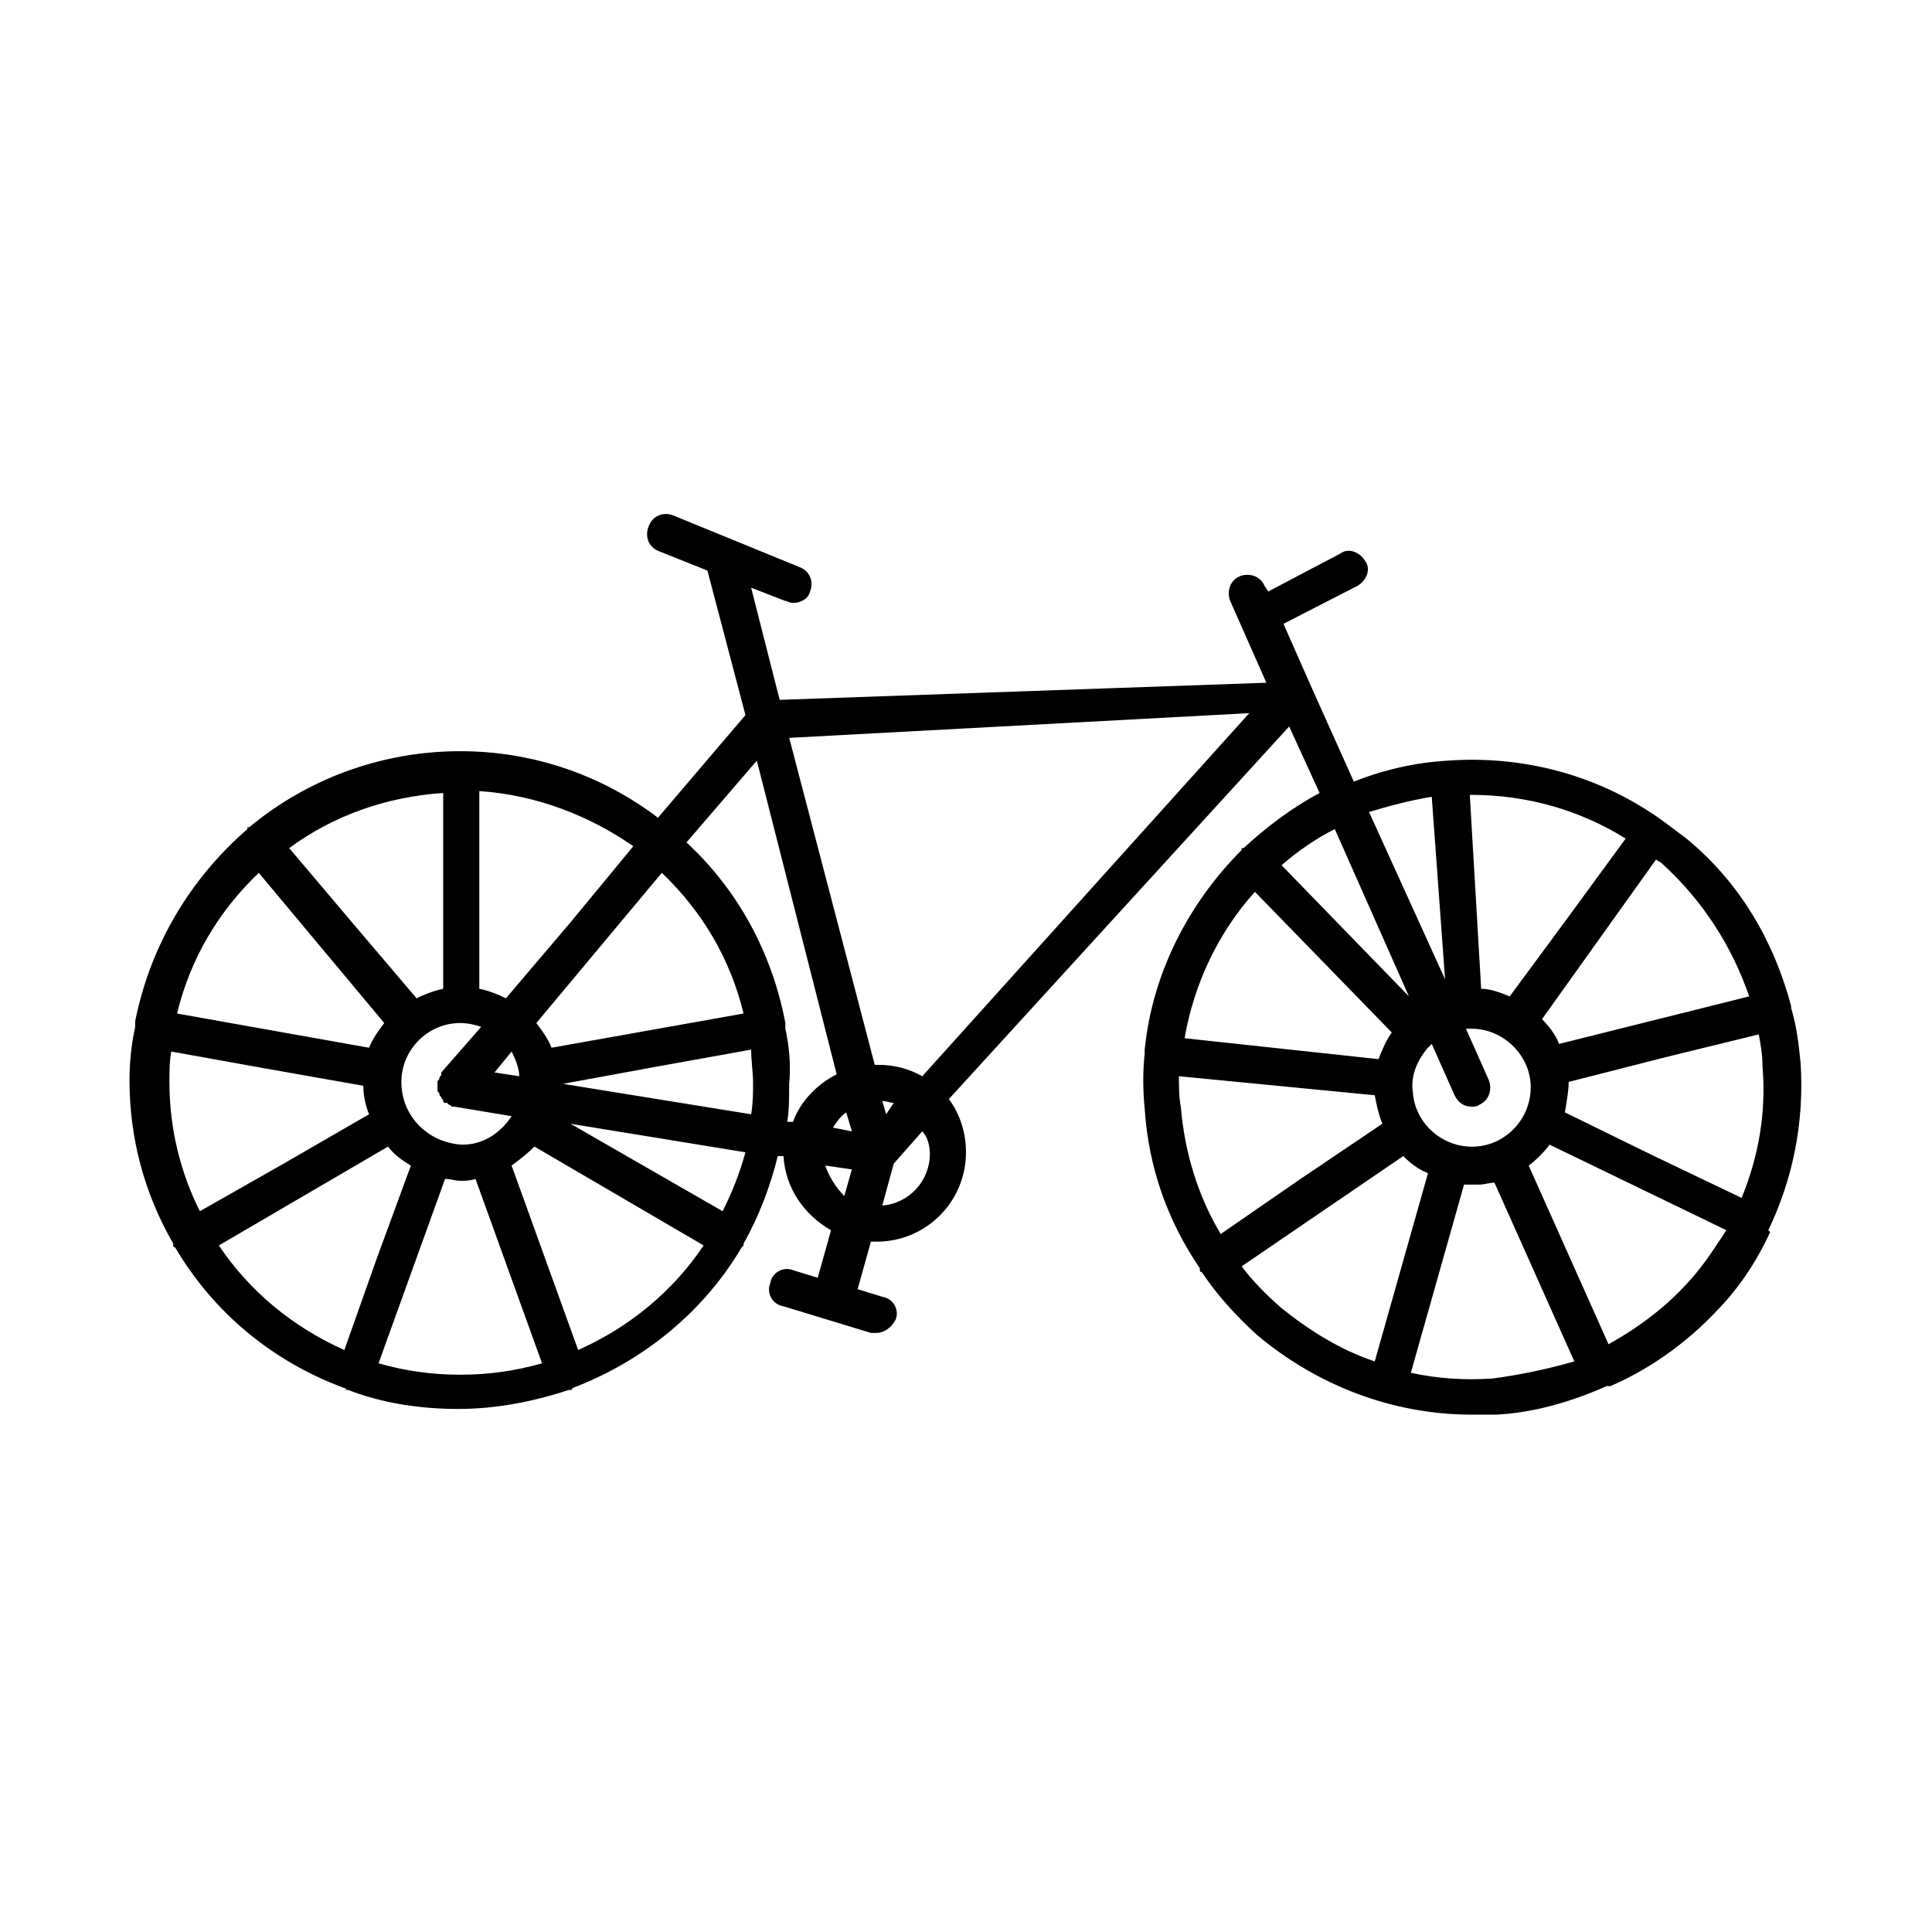
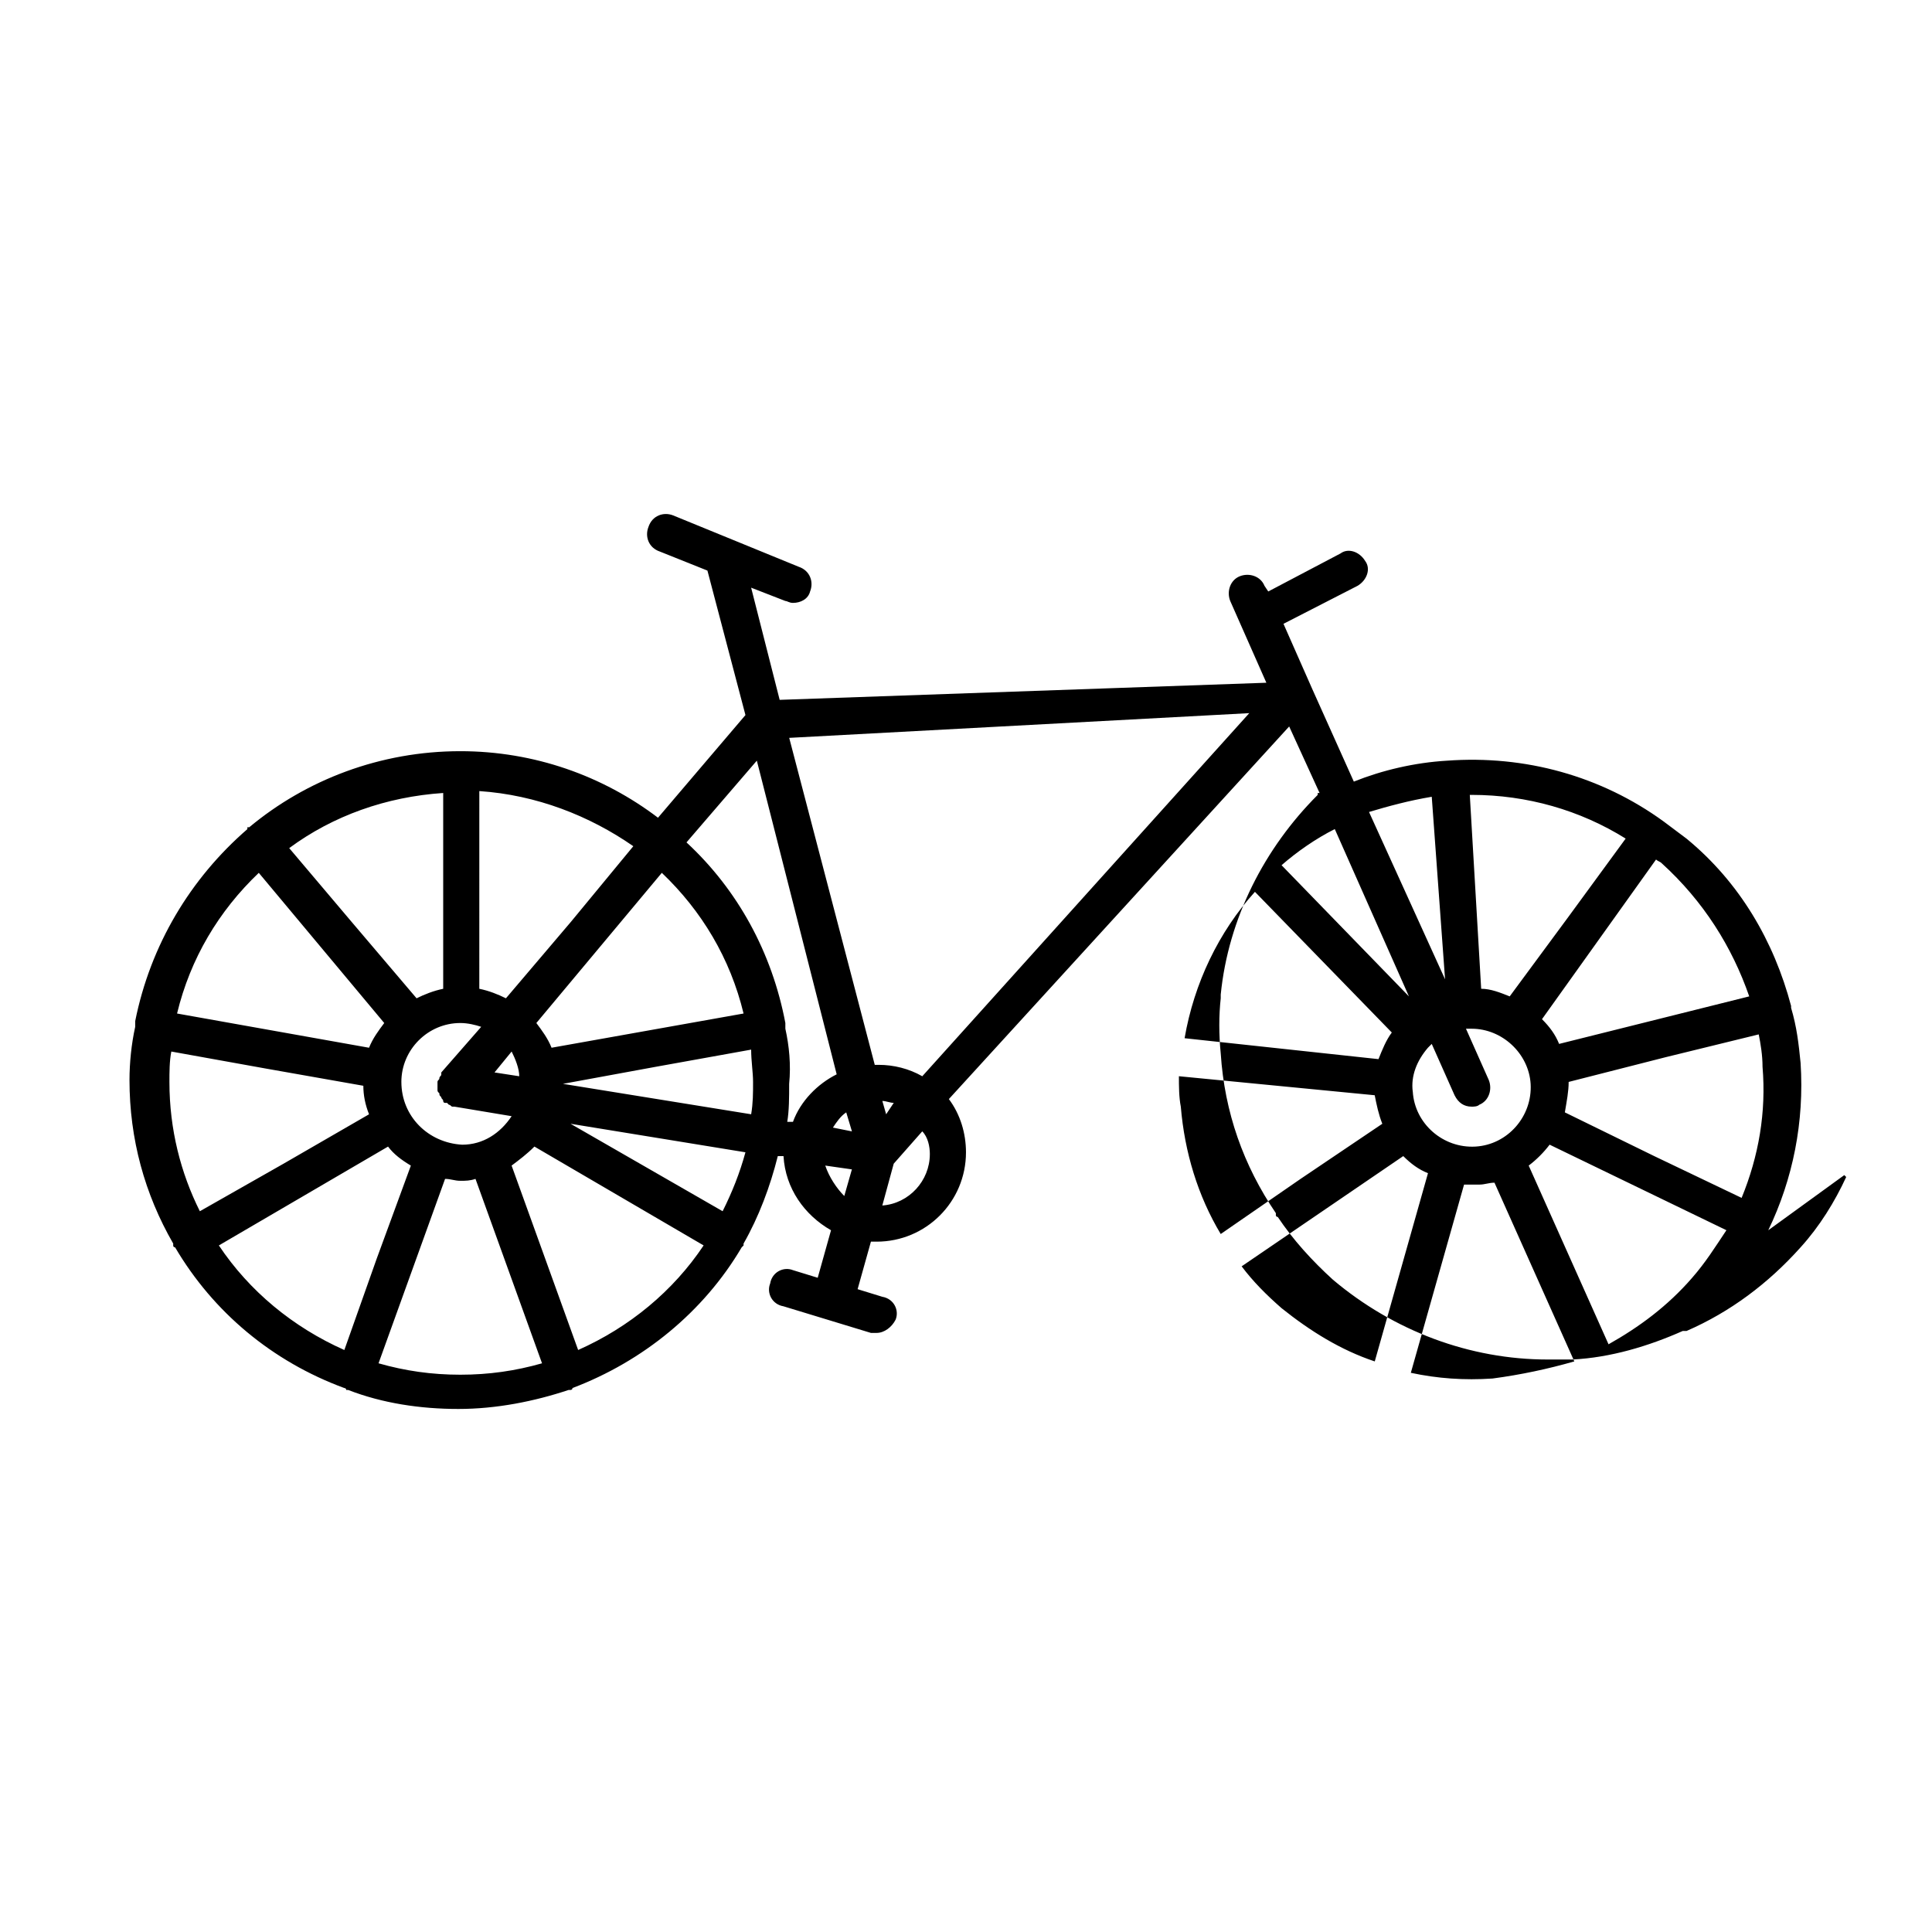
<svg xmlns="http://www.w3.org/2000/svg" fill="#000000" width="800px" height="800px" version="1.1" viewBox="144 144 512 512">
-   <path d="m612.61 470.03c6.551-13.602 9.574-28.719 8.566-44.336-0.504-5.039-1.008-9.574-2.519-14.609v-0.504c-4.535-17.129-13.602-32.746-27.711-44.336l-6.047-4.535c-16.625-12.09-36.777-17.633-57.434-16.121-8.566 0.504-17.129 2.519-24.688 5.543l-11.082-24.688-7.559-17.129 19.648-10.078c2.519-1.512 3.527-4.535 2.016-6.551-1.512-2.519-4.535-3.527-6.551-2.016l-19.145 10.078-1.008-1.512c-1.008-2.519-4.031-3.527-6.551-2.519-2.519 1.008-3.527 4.031-2.519 6.551l9.574 21.664-128.98 4.535-7.559-29.727 9.07 3.527c0.504 0 1.008 0.504 2.016 0.504 2.016 0 4.031-1.008 4.535-3.023 1.008-2.519 0-5.543-3.023-6.551l-33.25-13.602c-2.519-1.008-5.543 0-6.551 3.023-1.008 2.519 0 5.543 3.023 6.551l12.594 5.039 10.078 38.289-23.176 27.207c-14.609-11.082-32.746-17.633-52.395-17.633-21.16 0-40.809 7.559-55.922 20.152h-0.504v0.504c-15.113 13.098-25.695 30.73-29.727 50.883v1.512c-1.008 4.535-1.512 9.574-1.512 14.105 0 15.617 4.031 30.23 11.586 43.328v0.504c0 0.504 0.504 0.504 0.504 0.504 10.078 17.129 25.695 30.23 44.84 37.281 0 0 0.504 0 0.504 0.504h0.504c9.07 3.527 19.145 5.039 29.223 5.039s20.152-2.016 29.223-5.039h0.504s0.504 0 0.504-0.504c18.641-7.055 34.762-20.152 44.84-37.281l0.504-0.504v-0.504c4.031-7.055 7.055-15.113 9.07-23.176h1.512c0.504 8.566 5.543 15.617 12.594 19.648l-3.527 12.594-6.551-2.016c-2.519-1.008-5.543 0.504-6.047 3.527-1.008 2.519 0.504 5.543 3.527 6.047l23.172 7.055h1.512c2.016 0 4.031-1.512 5.039-3.527 1.008-2.519-0.504-5.543-3.527-6.047l-6.551-2.016 3.527-12.594h1.512c13.098 0 23.68-10.578 23.68-23.68 0-5.039-1.512-10.078-4.535-14.105l90.184-98.746 8.062 17.633c-7.559 4.031-14.105 9.07-20.152 14.609h-0.504v0.504c-14.105 14.105-23.68 32.746-25.695 52.898v1.008c-0.504 4.535-0.504 9.574 0 14.609 1.008 15.617 6.047 29.727 14.609 42.32v0.504s0 0.504 0.504 0.504c4.031 6.047 9.07 11.586 14.609 16.625 16.121 13.602 36.273 21.16 56.93 21.16h6.551c10.078-0.504 20.152-3.527 29.223-7.559h1.008c11.586-5.039 21.664-12.594 30.23-22.168 5.039-5.543 9.07-12.09 12.09-18.641l-0.504-0.504zm-137.54-137.04-86.656 96.227c-3.527-2.016-7.559-3.023-11.586-3.023h-1.008l-22.672-86.652zm-106.81 105.8 1.512 5.039-5.039-1.008c1.008-1.512 2.016-3.023 3.527-4.031zm10.578 0.504-1.008-3.527c1.008 0 2.016 0.504 3.023 0.504zm-37.785-26.703-50.883 9.07c-1.008-2.519-2.519-4.535-4.031-6.551l33.25-39.801c10.578 10.078 18.137 22.672 21.664 37.281zm-120.41-43.832c11.586-8.566 25.695-13.602 40.809-14.609v51.891c-2.519 0.504-5.039 1.512-7.055 2.519l-17.129-20.152zm60.961 60.457-6.551-1.008 4.535-5.543c1.008 2.016 2.016 4.535 2.016 6.551zm13.602-40.809-17.129 20.152c-2.016-1.008-4.535-2.016-7.055-2.519l0.004-52.395c15.113 1.008 29.223 6.551 40.809 14.609l-16.625 20.152zm-44.84 42.32c0-8.566 7.055-15.617 15.617-15.617 2.016 0 4.031 0.504 5.543 1.008l-10.578 12.09v0.504c0 0.504-0.504 0.504-0.504 1.008s-0.504 0.504-0.504 1.008v2.016c0 0.504 0 0.504 0.504 1.008 0 0.504 0 0.504 0.504 1.008 0 0.504 0.504 0.504 0.504 1.008 0 0 0 0.504 0.504 0.504h0.504l0.504 0.504c0.504 0 0.504 0.504 1.008 0.504h0.504l15.113 2.519c-3.023 4.535-7.559 7.559-13.098 7.559-9.07-0.504-16.121-7.559-16.121-16.625zm93.203 0c0 3.023 0 5.543-0.504 8.566l-49.879-8.062 24.688-4.535 25.191-4.535c0 3.023 0.504 6.047 0.504 8.566zm-130.99-55.418 33.25 39.801c-1.512 2.016-3.023 4.031-4.031 6.551l-50.875-9.07c3.527-14.609 11.082-27.207 21.664-37.281zm-23.176 47.359 25.191 4.535 25.695 4.535c0 2.519 0.504 5.039 1.512 7.559l-22.672 13.098-22.168 12.594c-5.039-10.078-8.062-21.664-8.062-34.258 0-2.519 0-5.543 0.504-8.062zm12.594 51.387 44.84-26.199c1.512 2.016 3.527 3.527 6.047 5.039l-9.062 24.688-8.566 24.184c-13.602-6.047-25.191-15.617-33.25-27.711zm42.32 31.234 17.633-48.871c1.512 0 2.519 0.504 4.031 0.504 1.512 0 2.519 0 4.031-0.504l17.633 48.871c-7.055 2.016-14.105 3.023-21.664 3.023-7.559 0-14.609-1.008-21.664-3.023zm52.898-3.527-17.633-48.871c2.016-1.512 4.031-3.023 6.047-5.039l44.84 26.199c-8.062 12.09-19.648 21.664-33.25 27.711zm38.289-36.777-40.305-23.176 46.352 7.559c-1.512 5.543-3.527 10.578-6.047 15.617zm16.625-48.367v-1.512c-3.527-18.641-12.594-35.266-26.199-47.863l18.641-21.664 21.16 83.129c-5.039 2.519-9.574 7.055-11.586 12.594h-1.512c0.504-3.023 0.504-6.551 0.504-10.078 0.504-5.039 0-10.078-1.008-14.609zm10.578 36.273 7.055 1.008-2.016 7.055c-2.016-2.016-4.031-5.039-5.039-8.062zm27.711-3.023c0 7.055-5.543 13.098-12.594 13.602l3.023-11.082 7.559-8.566c1.512 1.512 2.016 4.031 2.016 6.047zm127.97-16.625c-0.504-4.031 1.008-8.062 4.031-11.586l1.008-1.008 6.047 13.602c1.008 2.016 2.519 3.023 4.535 3.023 0.504 0 1.512 0 2.016-0.504 2.519-1.008 3.527-4.031 2.519-6.551l-6.047-13.602 1.52 0.004c8.062 0 15.113 6.551 15.617 14.609 0.504 8.566-6.047 16.121-14.609 16.625-8.566 0.504-16.121-6.047-16.625-14.609zm-60.457-14.105c2.519-14.609 9.07-28.215 18.641-38.793l36.273 37.281c-1.512 2.016-2.519 4.535-3.527 7.055zm101.77 11.586 25.695-6.551 24.688-6.047c0.504 2.519 1.008 5.543 1.008 8.566 1.008 12.09-1.008 23.68-5.543 34.762l-23.164-11.078-23.68-11.586c0.504-3.023 1.008-5.543 1.008-8.062zm47.863-22.672-50.383 12.594c-1.008-2.519-2.519-4.535-4.535-6.551l30.23-42.32c0.504 0.504 1.008 0.504 1.512 1.008 11.082 10.078 18.641 22.168 23.176 35.266zm-32.746-41.816-15.113 20.656-15.617 21.16c-2.519-1.008-5.039-2.016-7.559-2.016l-3.016-51.383h0.504c14.609 0 28.719 4.031 40.809 11.586zm-51.387-11.082 3.527 48.367-20.152-44.336c5.039-1.512 10.578-3.023 16.625-4.031zm-6.047 52.898-33.754-34.762c4.031-3.527 9.07-7.055 14.105-9.574zm-60.961 21.16 51.891 5.039c0.504 2.519 1.008 5.039 2.016 7.559l-21.664 14.609-21.16 14.609c-6.047-10.078-9.574-21.664-10.578-33.754-0.504-2.519-0.504-5.543-0.504-8.062zm16.625 50.383 42.832-29.219c2.016 2.016 4.031 3.527 6.551 4.535l-14.105 49.879c-9.07-3.023-17.129-8.062-24.688-14.105-4.031-3.527-7.559-7.055-10.578-11.082zm66.504 29.727c-7.559 0.504-14.609 0-21.664-1.512l14.105-49.879h4.031c1.512 0 2.519-0.504 4.031-0.504l21.16 47.359c-7.055 2.016-14.105 3.527-21.664 4.535zm52.898-26.703c-6.551 7.559-14.105 13.098-22.168 17.633l-21.16-47.359c2.016-1.512 4.031-3.527 5.543-5.543l46.855 22.672c-3.023 4.535-5.543 8.566-9.07 12.594z" />
+   <path d="m612.61 470.03c6.551-13.602 9.574-28.719 8.566-44.336-0.504-5.039-1.008-9.574-2.519-14.609v-0.504c-4.535-17.129-13.602-32.746-27.711-44.336l-6.047-4.535c-16.625-12.09-36.777-17.633-57.434-16.121-8.566 0.504-17.129 2.519-24.688 5.543l-11.082-24.688-7.559-17.129 19.648-10.078c2.519-1.512 3.527-4.535 2.016-6.551-1.512-2.519-4.535-3.527-6.551-2.016l-19.145 10.078-1.008-1.512c-1.008-2.519-4.031-3.527-6.551-2.519-2.519 1.008-3.527 4.031-2.519 6.551l9.574 21.664-128.98 4.535-7.559-29.727 9.07 3.527c0.504 0 1.008 0.504 2.016 0.504 2.016 0 4.031-1.008 4.535-3.023 1.008-2.519 0-5.543-3.023-6.551l-33.25-13.602c-2.519-1.008-5.543 0-6.551 3.023-1.008 2.519 0 5.543 3.023 6.551l12.594 5.039 10.078 38.289-23.176 27.207c-14.609-11.082-32.746-17.633-52.395-17.633-21.16 0-40.809 7.559-55.922 20.152h-0.504v0.504c-15.113 13.098-25.695 30.73-29.727 50.883v1.512c-1.008 4.535-1.512 9.574-1.512 14.105 0 15.617 4.031 30.23 11.586 43.328v0.504c0 0.504 0.504 0.504 0.504 0.504 10.078 17.129 25.695 30.23 44.84 37.281 0 0 0.504 0 0.504 0.504h0.504c9.07 3.527 19.145 5.039 29.223 5.039s20.152-2.016 29.223-5.039h0.504s0.504 0 0.504-0.504c18.641-7.055 34.762-20.152 44.84-37.281l0.504-0.504v-0.504c4.031-7.055 7.055-15.113 9.07-23.176h1.512c0.504 8.566 5.543 15.617 12.594 19.648l-3.527 12.594-6.551-2.016c-2.519-1.008-5.543 0.504-6.047 3.527-1.008 2.519 0.504 5.543 3.527 6.047l23.172 7.055h1.512c2.016 0 4.031-1.512 5.039-3.527 1.008-2.519-0.504-5.543-3.527-6.047l-6.551-2.016 3.527-12.594h1.512c13.098 0 23.68-10.578 23.68-23.68 0-5.039-1.512-10.078-4.535-14.105l90.184-98.746 8.062 17.633h-0.504v0.504c-14.105 14.105-23.68 32.746-25.695 52.898v1.008c-0.504 4.535-0.504 9.574 0 14.609 1.008 15.617 6.047 29.727 14.609 42.32v0.504s0 0.504 0.504 0.504c4.031 6.047 9.07 11.586 14.609 16.625 16.121 13.602 36.273 21.16 56.93 21.16h6.551c10.078-0.504 20.152-3.527 29.223-7.559h1.008c11.586-5.039 21.664-12.594 30.23-22.168 5.039-5.543 9.07-12.09 12.09-18.641l-0.504-0.504zm-137.54-137.04-86.656 96.227c-3.527-2.016-7.559-3.023-11.586-3.023h-1.008l-22.672-86.652zm-106.81 105.8 1.512 5.039-5.039-1.008c1.008-1.512 2.016-3.023 3.527-4.031zm10.578 0.504-1.008-3.527c1.008 0 2.016 0.504 3.023 0.504zm-37.785-26.703-50.883 9.07c-1.008-2.519-2.519-4.535-4.031-6.551l33.25-39.801c10.578 10.078 18.137 22.672 21.664 37.281zm-120.41-43.832c11.586-8.566 25.695-13.602 40.809-14.609v51.891c-2.519 0.504-5.039 1.512-7.055 2.519l-17.129-20.152zm60.961 60.457-6.551-1.008 4.535-5.543c1.008 2.016 2.016 4.535 2.016 6.551zm13.602-40.809-17.129 20.152c-2.016-1.008-4.535-2.016-7.055-2.519l0.004-52.395c15.113 1.008 29.223 6.551 40.809 14.609l-16.625 20.152zm-44.84 42.32c0-8.566 7.055-15.617 15.617-15.617 2.016 0 4.031 0.504 5.543 1.008l-10.578 12.09v0.504c0 0.504-0.504 0.504-0.504 1.008s-0.504 0.504-0.504 1.008v2.016c0 0.504 0 0.504 0.504 1.008 0 0.504 0 0.504 0.504 1.008 0 0.504 0.504 0.504 0.504 1.008 0 0 0 0.504 0.504 0.504h0.504l0.504 0.504c0.504 0 0.504 0.504 1.008 0.504h0.504l15.113 2.519c-3.023 4.535-7.559 7.559-13.098 7.559-9.07-0.504-16.121-7.559-16.121-16.625zm93.203 0c0 3.023 0 5.543-0.504 8.566l-49.879-8.062 24.688-4.535 25.191-4.535c0 3.023 0.504 6.047 0.504 8.566zm-130.99-55.418 33.25 39.801c-1.512 2.016-3.023 4.031-4.031 6.551l-50.875-9.07c3.527-14.609 11.082-27.207 21.664-37.281zm-23.176 47.359 25.191 4.535 25.695 4.535c0 2.519 0.504 5.039 1.512 7.559l-22.672 13.098-22.168 12.594c-5.039-10.078-8.062-21.664-8.062-34.258 0-2.519 0-5.543 0.504-8.062zm12.594 51.387 44.84-26.199c1.512 2.016 3.527 3.527 6.047 5.039l-9.062 24.688-8.566 24.184c-13.602-6.047-25.191-15.617-33.25-27.711zm42.32 31.234 17.633-48.871c1.512 0 2.519 0.504 4.031 0.504 1.512 0 2.519 0 4.031-0.504l17.633 48.871c-7.055 2.016-14.105 3.023-21.664 3.023-7.559 0-14.609-1.008-21.664-3.023zm52.898-3.527-17.633-48.871c2.016-1.512 4.031-3.023 6.047-5.039l44.84 26.199c-8.062 12.09-19.648 21.664-33.25 27.711zm38.289-36.777-40.305-23.176 46.352 7.559c-1.512 5.543-3.527 10.578-6.047 15.617zm16.625-48.367v-1.512c-3.527-18.641-12.594-35.266-26.199-47.863l18.641-21.664 21.16 83.129c-5.039 2.519-9.574 7.055-11.586 12.594h-1.512c0.504-3.023 0.504-6.551 0.504-10.078 0.504-5.039 0-10.078-1.008-14.609zm10.578 36.273 7.055 1.008-2.016 7.055c-2.016-2.016-4.031-5.039-5.039-8.062zm27.711-3.023c0 7.055-5.543 13.098-12.594 13.602l3.023-11.082 7.559-8.566c1.512 1.512 2.016 4.031 2.016 6.047zm127.97-16.625c-0.504-4.031 1.008-8.062 4.031-11.586l1.008-1.008 6.047 13.602c1.008 2.016 2.519 3.023 4.535 3.023 0.504 0 1.512 0 2.016-0.504 2.519-1.008 3.527-4.031 2.519-6.551l-6.047-13.602 1.52 0.004c8.062 0 15.113 6.551 15.617 14.609 0.504 8.566-6.047 16.121-14.609 16.625-8.566 0.504-16.121-6.047-16.625-14.609zm-60.457-14.105c2.519-14.609 9.07-28.215 18.641-38.793l36.273 37.281c-1.512 2.016-2.519 4.535-3.527 7.055zm101.77 11.586 25.695-6.551 24.688-6.047c0.504 2.519 1.008 5.543 1.008 8.566 1.008 12.09-1.008 23.68-5.543 34.762l-23.164-11.078-23.68-11.586c0.504-3.023 1.008-5.543 1.008-8.062zm47.863-22.672-50.383 12.594c-1.008-2.519-2.519-4.535-4.535-6.551l30.23-42.32c0.504 0.504 1.008 0.504 1.512 1.008 11.082 10.078 18.641 22.168 23.176 35.266zm-32.746-41.816-15.113 20.656-15.617 21.16c-2.519-1.008-5.039-2.016-7.559-2.016l-3.016-51.383h0.504c14.609 0 28.719 4.031 40.809 11.586zm-51.387-11.082 3.527 48.367-20.152-44.336c5.039-1.512 10.578-3.023 16.625-4.031zm-6.047 52.898-33.754-34.762c4.031-3.527 9.07-7.055 14.105-9.574zm-60.961 21.16 51.891 5.039c0.504 2.519 1.008 5.039 2.016 7.559l-21.664 14.609-21.16 14.609c-6.047-10.078-9.574-21.664-10.578-33.754-0.504-2.519-0.504-5.543-0.504-8.062zm16.625 50.383 42.832-29.219c2.016 2.016 4.031 3.527 6.551 4.535l-14.105 49.879c-9.07-3.023-17.129-8.062-24.688-14.105-4.031-3.527-7.559-7.055-10.578-11.082zm66.504 29.727c-7.559 0.504-14.609 0-21.664-1.512l14.105-49.879h4.031c1.512 0 2.519-0.504 4.031-0.504l21.16 47.359c-7.055 2.016-14.105 3.527-21.664 4.535zm52.898-26.703c-6.551 7.559-14.105 13.098-22.168 17.633l-21.16-47.359c2.016-1.512 4.031-3.527 5.543-5.543l46.855 22.672c-3.023 4.535-5.543 8.566-9.07 12.594z" />
</svg>